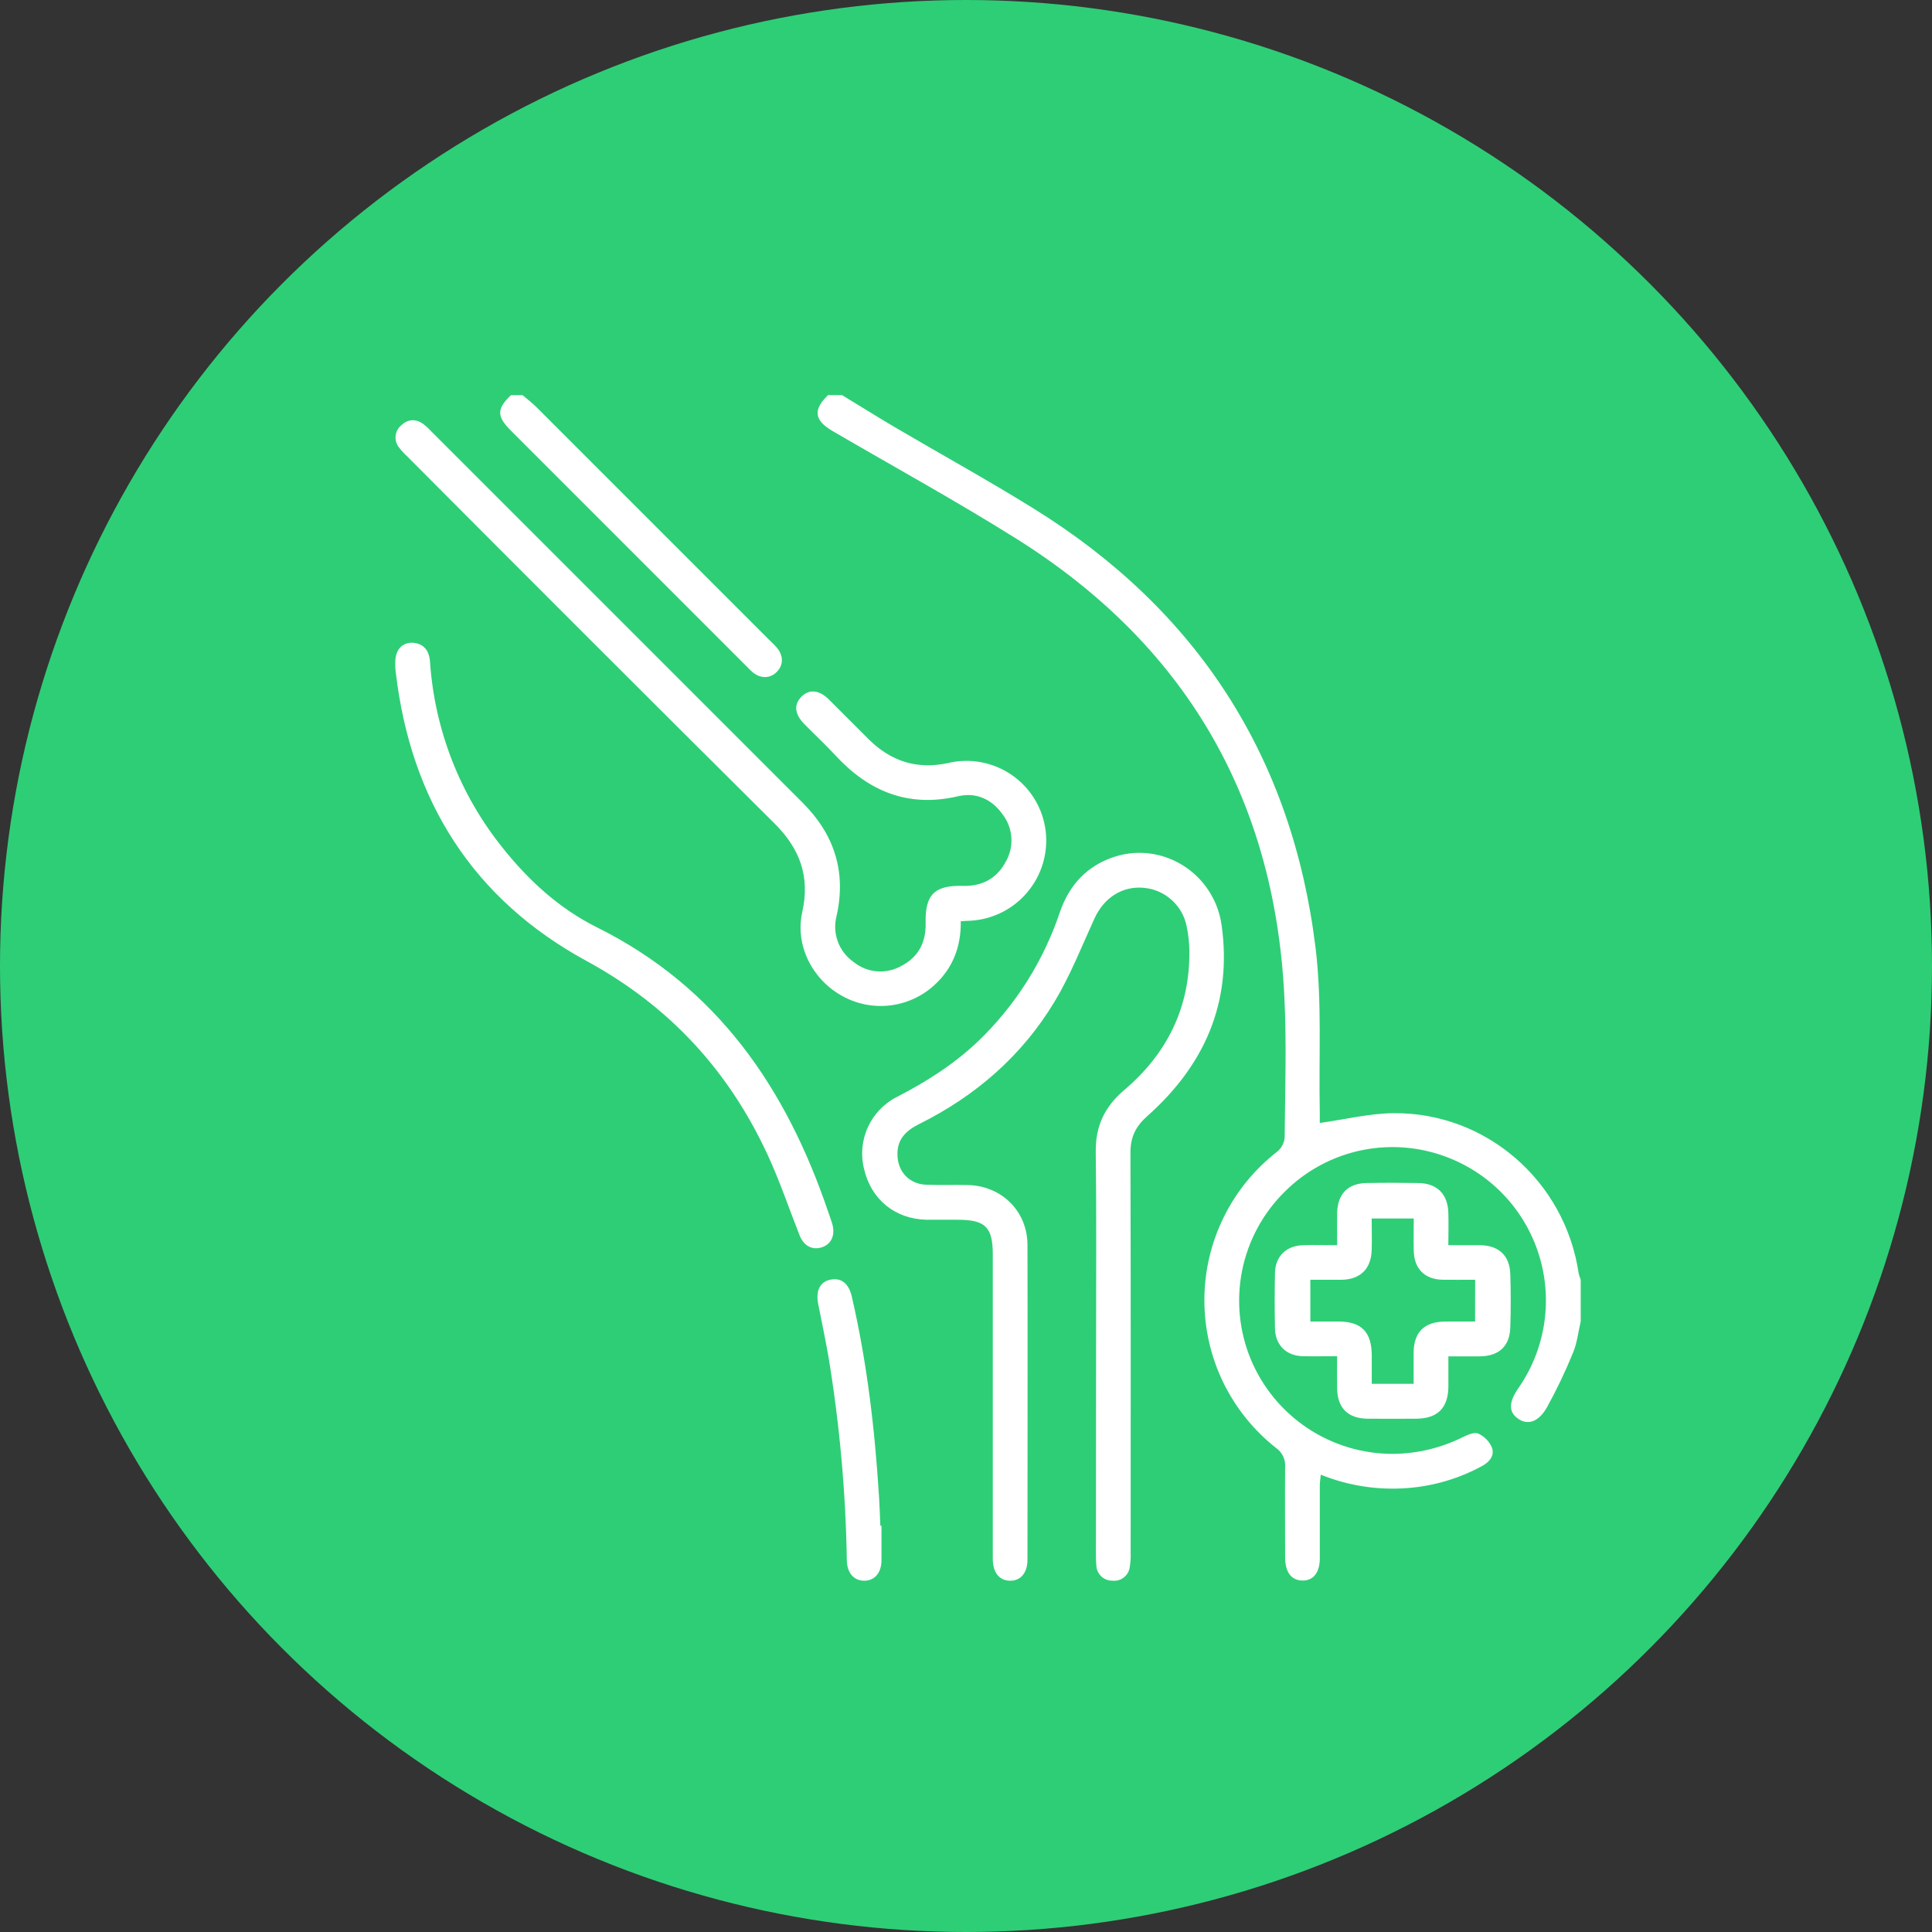
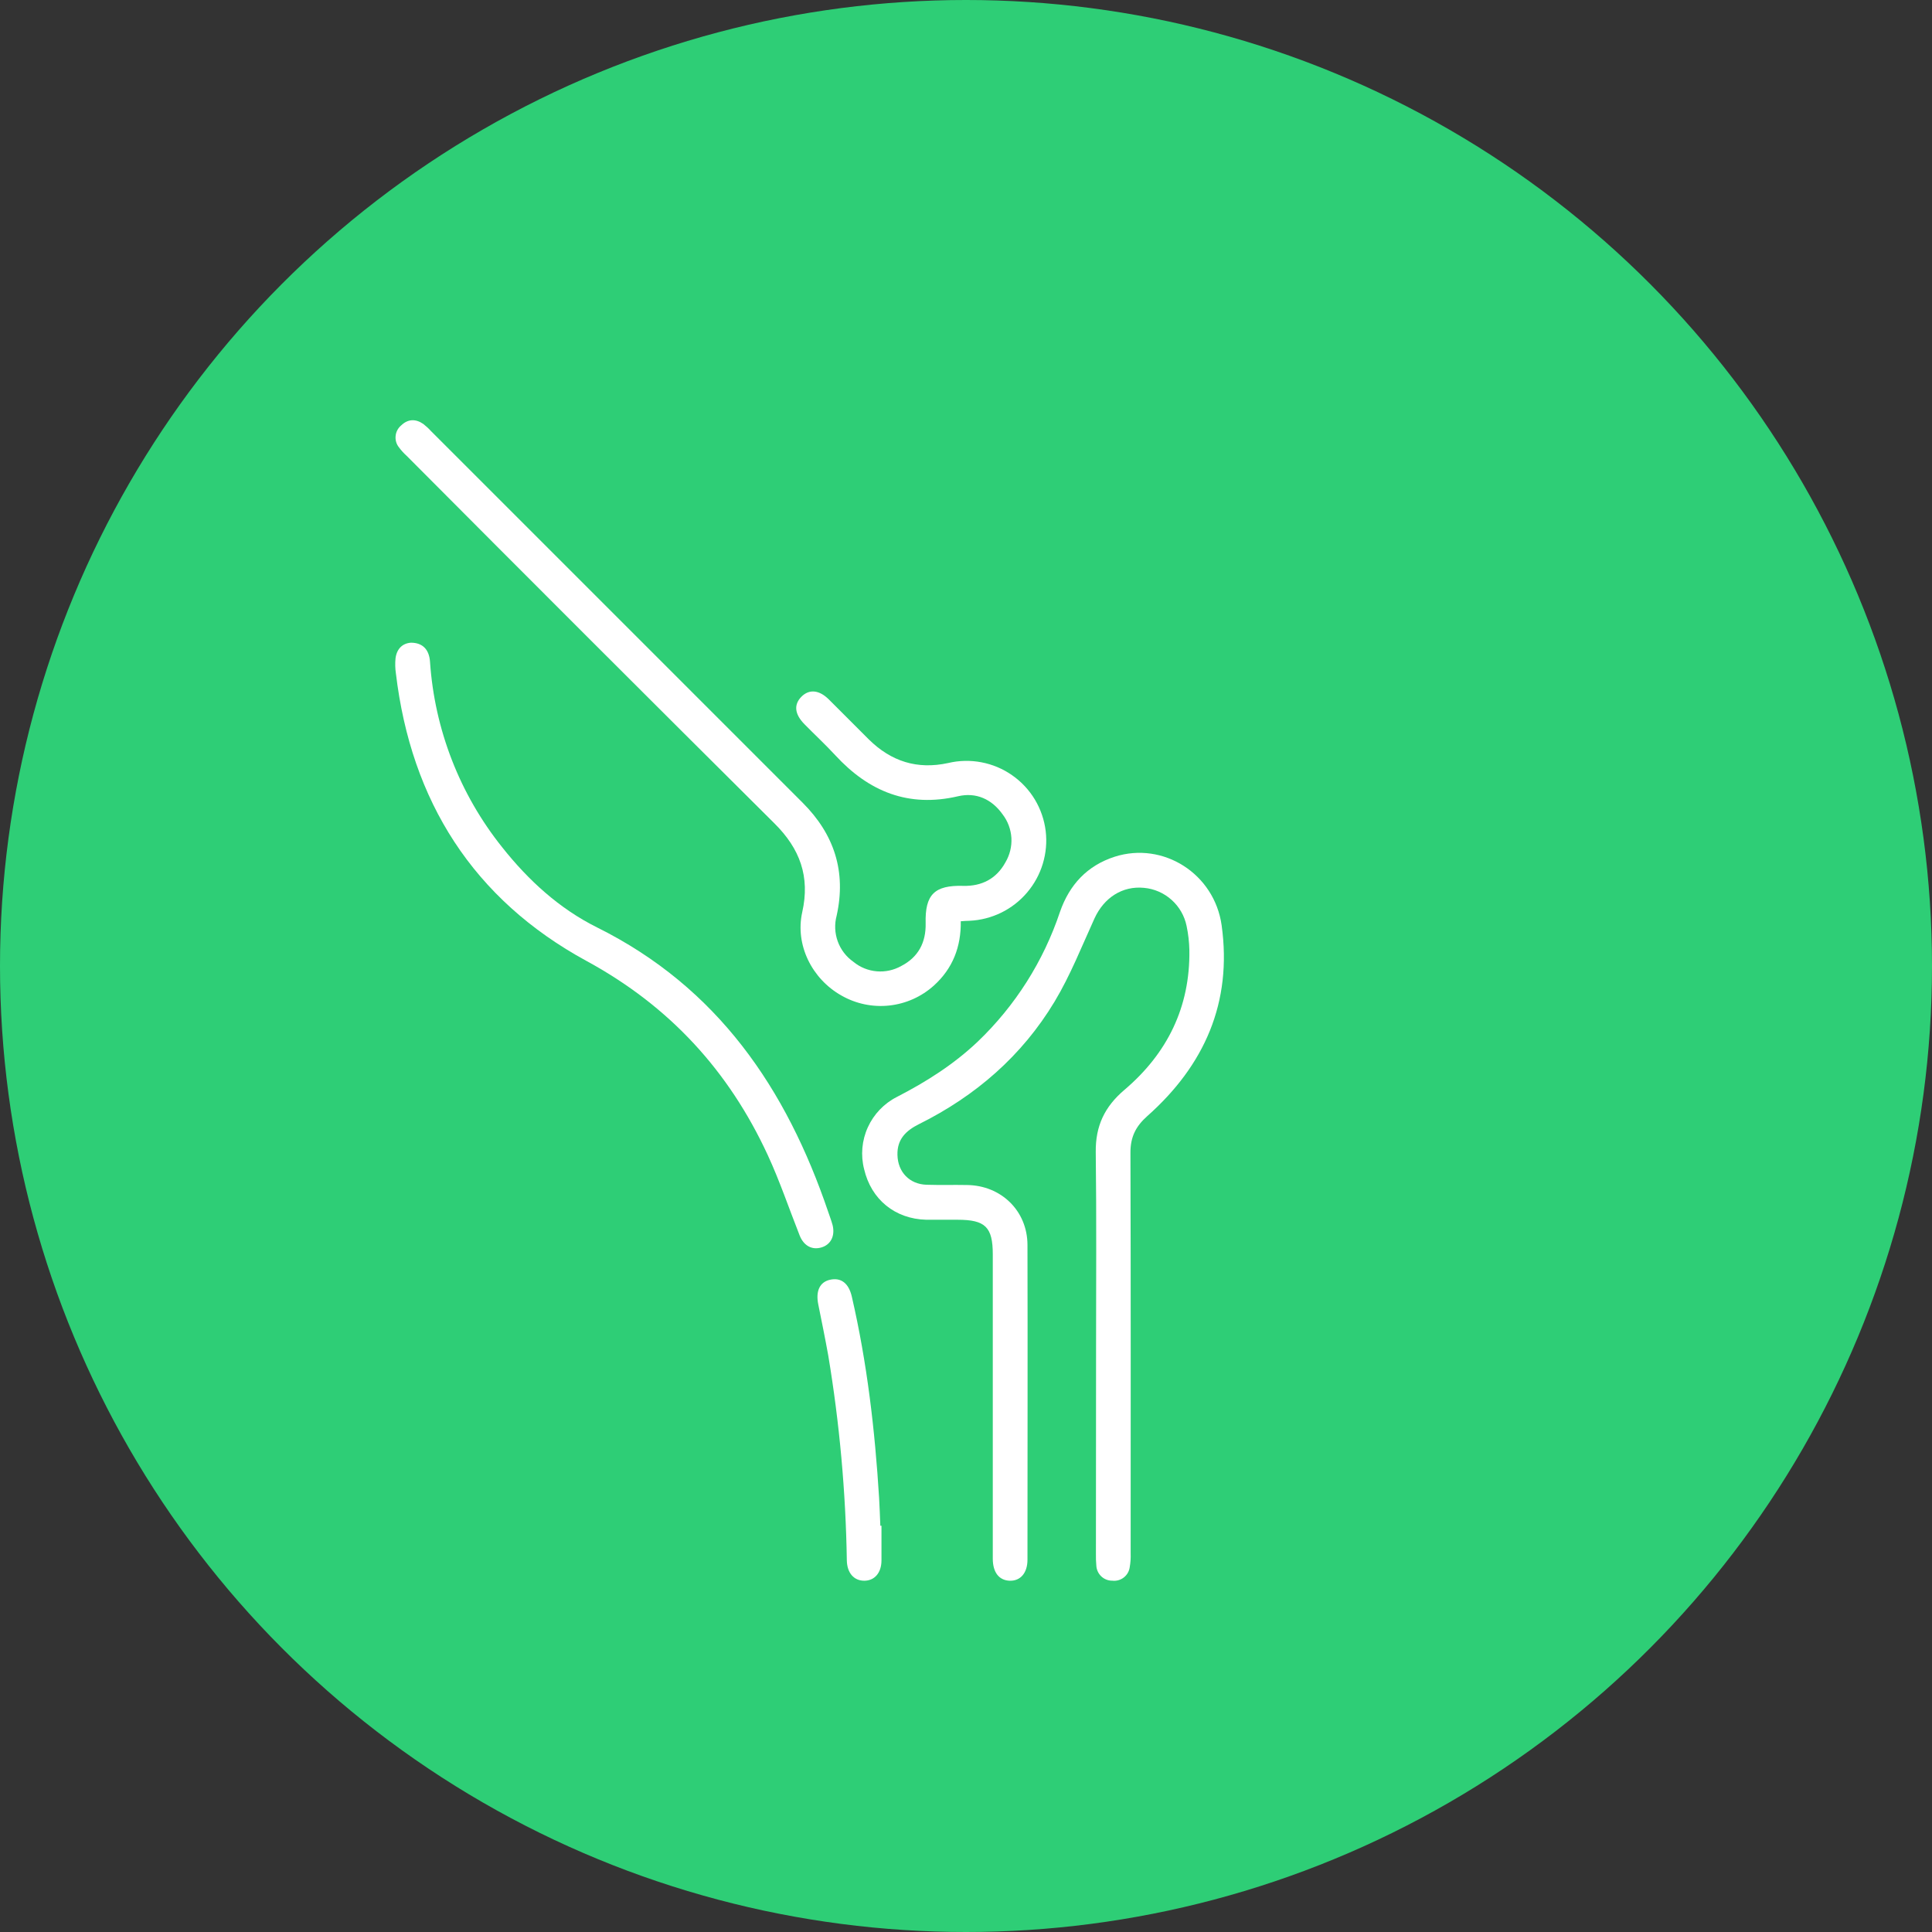
<svg xmlns="http://www.w3.org/2000/svg" width="44" height="44" viewBox="0 0 44 44" fill="none">
  <rect x="0" y="0" width="44" height="44" fill="#333333" stroke="none" />
  <circle cx="22" cy="22" r="22" fill="#2ECE76" />
  <g clip-path="url(#clip0_771_82)">
-     <path d="M19.179 9C19.58 9.244 19.979 9.493 20.385 9.733C21.437 10.351 22.506 10.94 23.542 11.583C27.269 13.894 29.43 17.239 29.961 21.587C30.111 22.819 30.031 24.078 30.057 25.325C30.057 25.427 30.057 25.529 30.057 25.575C30.634 25.494 31.184 25.358 31.736 25.352C33.849 25.332 35.644 26.902 35.953 29C35.964 29.049 35.98 29.098 36 29.145V30.093C35.944 30.33 35.919 30.579 35.827 30.801C35.653 31.23 35.453 31.649 35.229 32.054C35.036 32.394 34.785 32.463 34.568 32.306C34.35 32.149 34.363 31.929 34.581 31.613C34.878 31.186 35.076 30.698 35.161 30.185C35.245 29.672 35.214 29.146 35.069 28.646C34.924 28.147 34.67 27.686 34.324 27.297C33.978 26.908 33.55 26.602 33.071 26.4C32.431 26.129 31.726 26.055 31.044 26.189C30.363 26.323 29.737 26.658 29.248 27.151C28.759 27.637 28.425 28.258 28.289 28.934C28.153 29.61 28.22 30.312 28.483 30.95C28.748 31.591 29.198 32.139 29.776 32.524C30.353 32.909 31.033 33.113 31.727 33.111C32.282 33.106 32.829 32.974 33.325 32.725C33.43 32.674 33.581 32.61 33.667 32.649C33.805 32.712 33.914 32.823 33.975 32.961C34.046 33.145 33.923 33.297 33.752 33.388C33.226 33.675 32.645 33.846 32.047 33.89C31.377 33.941 30.704 33.837 30.08 33.585C30.071 33.681 30.058 33.753 30.058 33.826C30.058 34.379 30.058 34.933 30.058 35.487C30.058 35.815 29.909 36.001 29.66 35.996C29.411 35.992 29.27 35.808 29.268 35.474C29.268 34.789 29.262 34.103 29.268 33.418C29.275 33.333 29.26 33.247 29.224 33.17C29.188 33.092 29.132 33.026 29.062 32.977C28.551 32.575 28.139 32.061 27.855 31.476C27.572 30.89 27.427 30.248 27.429 29.597C27.431 28.947 27.582 28.305 27.869 27.722C28.156 27.138 28.573 26.628 29.086 26.229C29.182 26.151 29.244 26.038 29.257 25.915C29.267 24.825 29.305 23.731 29.248 22.646C29.012 18.134 26.966 14.662 23.141 12.265C21.773 11.407 20.355 10.63 18.96 9.816C18.541 9.571 18.512 9.332 18.86 8.997L19.179 9Z" fill="white" />
-     <path d="M11.902 9C12.007 9.091 12.119 9.175 12.218 9.273C13.995 11.049 15.771 12.825 17.547 14.602C17.597 14.652 17.649 14.699 17.694 14.752C17.845 14.934 17.844 15.146 17.694 15.299C17.545 15.453 17.332 15.461 17.148 15.316C17.101 15.275 17.056 15.233 17.015 15.188L11.63 9.802C11.31 9.481 11.312 9.309 11.637 9H11.902Z" fill="white" />
    <path d="M24.962 30.719C24.962 29.226 24.974 27.732 24.955 26.238C24.948 25.645 25.155 25.206 25.608 24.821C26.582 23.994 27.107 22.936 27.087 21.637C27.083 21.453 27.062 21.269 27.024 21.089C26.977 20.859 26.857 20.65 26.682 20.494C26.507 20.337 26.287 20.241 26.053 20.22C25.56 20.172 25.143 20.444 24.926 20.917C24.637 21.551 24.377 22.213 24.018 22.81C23.276 24.044 22.221 24.959 20.932 25.6C20.633 25.749 20.428 25.945 20.439 26.305C20.448 26.691 20.711 26.969 21.1 26.982C21.407 26.992 21.715 26.982 22.022 26.988C22.8 26.996 23.398 27.576 23.4 28.352C23.406 30.742 23.4 33.132 23.4 35.522C23.4 35.823 23.24 36.007 22.997 36C22.754 35.993 22.611 35.811 22.61 35.501C22.61 33.19 22.61 30.879 22.61 28.568C22.61 27.945 22.44 27.779 21.808 27.779C21.57 27.779 21.333 27.779 21.096 27.779C20.384 27.761 19.841 27.318 19.68 26.628C19.598 26.31 19.628 25.973 19.764 25.674C19.9 25.375 20.133 25.131 20.426 24.982C21.095 24.638 21.721 24.241 22.268 23.722C23.122 22.905 23.764 21.892 24.139 20.771C24.355 20.149 24.759 19.714 25.387 19.511C26.494 19.159 27.658 19.9 27.822 21.074C28.066 22.831 27.431 24.261 26.131 25.416C25.863 25.654 25.744 25.897 25.745 26.254C25.755 29.294 25.75 32.334 25.75 35.375C25.754 35.48 25.747 35.586 25.729 35.689C25.717 35.783 25.669 35.867 25.595 35.925C25.52 35.984 25.426 36.01 25.333 35.999C25.239 36 25.148 35.965 25.08 35.9C25.012 35.835 24.972 35.746 24.968 35.653C24.96 35.565 24.957 35.477 24.959 35.39L24.962 30.719Z" fill="white" />
    <path d="M21.881 20.981C21.889 21.565 21.698 22.056 21.269 22.445C20.986 22.7 20.631 22.859 20.252 22.9C19.874 22.941 19.492 22.861 19.162 22.672C18.49 22.293 18.105 21.519 18.27 20.776C18.453 19.965 18.218 19.327 17.636 18.751C14.838 15.969 12.047 13.18 9.263 10.383C9.198 10.324 9.138 10.259 9.086 10.188C9.027 10.115 9 10.021 9.01 9.928C9.019 9.834 9.065 9.748 9.137 9.688C9.289 9.541 9.467 9.534 9.641 9.656C9.703 9.704 9.762 9.758 9.815 9.817C12.636 12.638 15.457 15.459 18.279 18.281C19.001 19.002 19.276 19.852 19.054 20.854C19.002 21.047 19.011 21.251 19.079 21.439C19.147 21.627 19.271 21.789 19.435 21.904C19.586 22.029 19.771 22.104 19.966 22.121C20.161 22.138 20.357 22.095 20.527 21.999C20.913 21.799 21.09 21.466 21.081 21.028C21.064 20.371 21.284 20.157 21.936 20.175C22.359 20.186 22.693 20.013 22.897 19.641C22.997 19.473 23.045 19.279 23.034 19.084C23.022 18.889 22.953 18.702 22.834 18.547C22.588 18.2 22.23 18.038 21.82 18.134C20.689 18.398 19.787 18.028 19.025 17.202C18.799 16.957 18.553 16.73 18.32 16.492C18.097 16.265 18.074 16.049 18.25 15.869C18.426 15.69 18.654 15.71 18.873 15.926C19.179 16.228 19.48 16.536 19.788 16.841C20.295 17.34 20.887 17.532 21.595 17.377C21.843 17.318 22.102 17.313 22.353 17.361C22.604 17.409 22.842 17.509 23.051 17.656C23.261 17.802 23.437 17.991 23.569 18.21C23.7 18.429 23.784 18.673 23.815 18.927C23.845 19.177 23.822 19.43 23.749 19.671C23.677 19.911 23.555 20.134 23.392 20.326C23.229 20.518 23.029 20.674 22.803 20.785C22.577 20.895 22.331 20.959 22.08 20.97C22.017 20.97 21.957 20.976 21.881 20.981Z" fill="white" />
    <path d="M9.359 14.637C9.629 14.637 9.774 14.796 9.793 15.069C9.897 16.613 10.47 18.088 11.437 19.296C12.033 20.049 12.74 20.695 13.597 21.121C16.344 22.487 17.909 24.791 18.863 27.603C18.897 27.702 18.934 27.8 18.962 27.902C19.022 28.148 18.92 28.346 18.709 28.409C18.498 28.473 18.307 28.376 18.212 28.138C17.97 27.526 17.76 26.901 17.485 26.306C16.596 24.384 15.247 22.913 13.359 21.886C10.78 20.483 9.362 18.246 9.016 15.334C8.999 15.221 8.997 15.106 9.008 14.992C9.037 14.771 9.171 14.65 9.359 14.637Z" fill="white" />
-     <path d="M30.452 30.887C30.162 30.887 29.916 30.892 29.671 30.887C29.294 30.878 29.045 30.634 29.037 30.257C29.028 29.835 29.028 29.413 29.037 28.993C29.043 28.616 29.29 28.371 29.671 28.359C29.922 28.35 30.174 28.359 30.453 28.359C30.453 28.094 30.45 27.858 30.453 27.623C30.462 27.194 30.697 26.95 31.12 26.943C31.516 26.935 31.911 26.936 32.306 26.943C32.729 26.95 32.972 27.195 32.985 27.618C32.993 27.854 32.985 28.09 32.985 28.358C33.239 28.358 33.473 28.358 33.707 28.358C34.136 28.365 34.383 28.594 34.396 29.02C34.409 29.424 34.409 29.829 34.396 30.233C34.383 30.66 34.136 30.885 33.704 30.89C33.477 30.89 33.251 30.89 32.986 30.89C32.986 31.133 32.986 31.357 32.986 31.582C32.98 32.067 32.739 32.307 32.252 32.31C31.883 32.31 31.514 32.314 31.146 32.31C30.701 32.306 30.461 32.069 30.453 31.629C30.448 31.39 30.452 31.155 30.452 30.887ZM33.596 29.145C33.327 29.145 33.09 29.149 32.853 29.145C32.446 29.137 32.205 28.895 32.197 28.483C32.192 28.241 32.197 27.998 32.197 27.75H31.239C31.239 28.007 31.247 28.243 31.239 28.48C31.222 28.903 30.977 29.139 30.552 29.146C30.317 29.146 30.083 29.146 29.842 29.146V30.097C30.068 30.097 30.277 30.097 30.486 30.097C31.004 30.097 31.236 30.334 31.241 30.858C31.241 31.07 31.241 31.287 31.241 31.516H32.194C32.194 31.259 32.194 31.033 32.194 30.806C32.2 30.336 32.436 30.102 32.913 30.097C33.137 30.097 33.362 30.097 33.594 30.097L33.596 29.145Z" fill="white" />
    <path d="M20.075 34.747C20.075 35.01 20.075 35.274 20.075 35.537C20.075 35.819 19.918 36 19.683 36C19.448 36 19.292 35.824 19.286 35.538C19.261 33.974 19.12 32.414 18.863 30.871C18.793 30.482 18.714 30.096 18.636 29.709C18.573 29.401 18.67 29.196 18.906 29.145C19.153 29.091 19.329 29.224 19.399 29.527C19.748 31.037 19.926 32.57 20.021 34.115C20.034 34.327 20.04 34.538 20.049 34.749L20.075 34.747Z" fill="white" />
  </g>
  <defs>
    <clipPath id="clip0_771_82">
      <rect width="27" height="27" fill="white" transform="translate(9 9)" />
    </clipPath>
  </defs>
</svg>